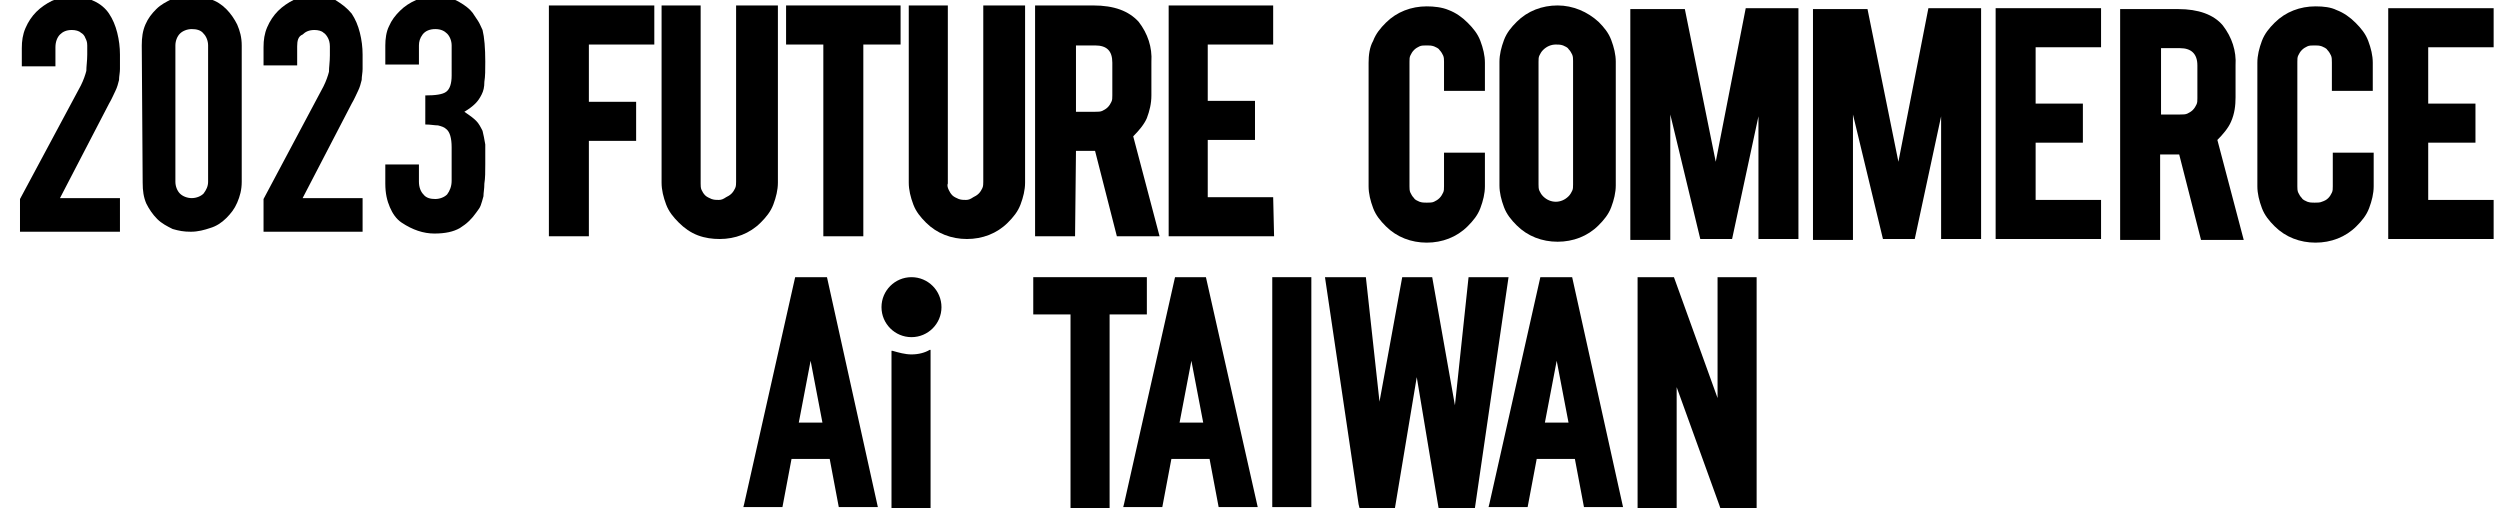
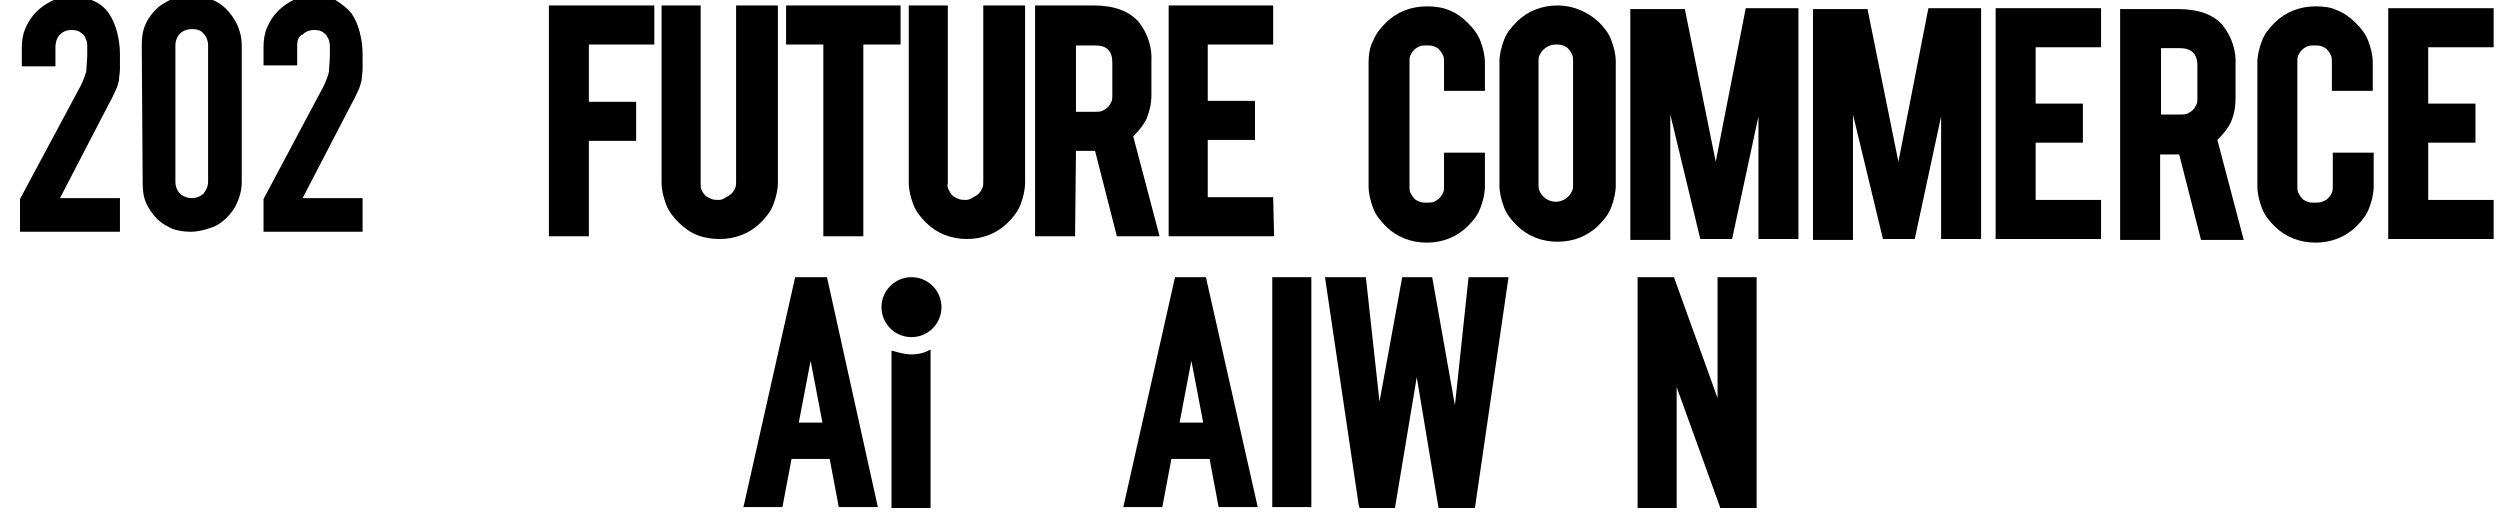
<svg xmlns="http://www.w3.org/2000/svg" version="1.1" id="圖層_1" x="0px" y="0px" viewBox="0 0 275.1 56.8" style="enable-background:new 0 0 275.1 56.8;" xml:space="preserve">
  <path d="M64.8,15.5H70v-4.3h-5.2V4.9H72V0.6H60.4V26h4.4C64.8,26,64.8,15.5,64.8,15.5z" />
  <path d="M79.2,26.3c1.7,0,3.3-0.6,4.5-1.8c0.6-0.6,1.1-1.2,1.4-2c0.3-0.8,0.5-1.6,0.5-2.4V0.6H81V20c0,0.2,0,0.5-0.1,0.7  s-0.2,0.4-0.4,0.6s-0.4,0.3-0.6,0.4c-0.3,0.2-0.5,0.3-0.8,0.3c-0.3,0-0.5,0-0.8-0.1c-0.2-0.1-0.5-0.2-0.7-0.4  c-0.2-0.2-0.3-0.4-0.4-0.6c-0.1-0.2-0.1-0.5-0.1-0.7V0.6h-4.3v19.5c0,0.8,0.2,1.6,0.5,2.4c0.3,0.8,0.8,1.4,1.4,2  c0.6,0.6,1.3,1.1,2.1,1.4C77.6,26.2,78.4,26.3,79.2,26.3L79.2,26.3z" />
  <path d="M90.6,26H95V4.9h4.1V0.6H86.5v4.3h4.1V26z" />
  <path d="M106.4,26.3c1.7,0,3.3-0.6,4.5-1.8c0.6-0.6,1.1-1.2,1.4-2c0.3-0.8,0.5-1.6,0.5-2.4V0.6h-4.6V20c0,0.2,0,0.5-0.1,0.7  s-0.2,0.4-0.4,0.6c-0.2,0.2-0.4,0.3-0.6,0.4c-0.3,0.2-0.5,0.3-0.8,0.3c-0.3,0-0.5,0-0.8-0.1c-0.2-0.1-0.5-0.2-0.7-0.4  c-0.2-0.2-0.3-0.4-0.4-0.6s-0.2-0.5-0.1-0.7V0.6H100v19.5c0,0.8,0.2,1.6,0.5,2.4c0.3,0.8,0.8,1.4,1.4,2  C103.1,25.7,104.7,26.3,106.4,26.3L106.4,26.3z" />
  <path d="M118.4,16.6h2.1l2.4,9.4h4.7l-2.9-11c0.6-0.6,1.2-1.3,1.5-2c0.3-0.8,0.5-1.6,0.5-2.5V6.8c0.1-1.6-0.4-3.1-1.4-4.4  c-1.1-1.2-2.7-1.8-5-1.8h-6.4V26h4.4L118.4,16.6z M122.4,6.9v3.6c0,0.3,0,0.5-0.1,0.7s-0.2,0.4-0.4,0.6c-0.2,0.2-0.4,0.3-0.6,0.4  c-0.2,0.1-0.5,0.1-0.8,0.1h-2.1V5h2.1C121.8,5,122.4,5.6,122.4,6.9L122.4,6.9z" />
  <path d="M140.1,21.7h-7.2v-6.3h5.2v-4.3h-5.2V4.9h7.2V0.6h-11.5V26h11.6L140.1,21.7L140.1,21.7z" />
  <path d="M157,0.7c-1.7,0-3.3,0.6-4.5,1.8c-0.6,0.6-1.1,1.2-1.4,2c-0.4,0.7-0.5,1.6-0.5,2.4v13.6c0,0.8,0.2,1.6,0.5,2.4  s0.8,1.4,1.4,2c1.2,1.2,2.8,1.8,4.5,1.8s3.3-0.6,4.5-1.8c0.6-0.6,1.1-1.2,1.4-2s0.5-1.6,0.5-2.4v-3.7h-4.5v3.7c0,0.3,0,0.5-0.1,0.7  c-0.1,0.2-0.2,0.4-0.4,0.6s-0.4,0.3-0.6,0.4s-0.5,0.1-0.8,0.1s-0.5,0-0.8-0.1c-0.2-0.1-0.5-0.2-0.6-0.4c-0.2-0.2-0.3-0.4-0.4-0.6  c-0.1-0.2-0.1-0.5-0.1-0.7V6.8c0-0.3,0-0.5,0.1-0.7c0.1-0.2,0.2-0.4,0.4-0.6c0.2-0.2,0.4-0.3,0.6-0.4S156.7,5,157,5s0.5,0,0.8,0.1  c0.2,0.1,0.5,0.2,0.6,0.4c0.2,0.2,0.3,0.4,0.4,0.6c0.1,0.2,0.1,0.5,0.1,0.7V10h4.5V6.9c0-0.8-0.2-1.6-0.5-2.4s-0.8-1.4-1.4-2  c-0.6-0.6-1.3-1.1-2.1-1.4C158.7,0.8,157.8,0.7,157,0.7L157,0.7z" />
  <path d="M171.4,0.6c-1.7,0-3.3,0.6-4.5,1.8c-0.6,0.6-1.1,1.2-1.4,2S165,6,165,6.8v13.6c0,0.8,0.2,1.6,0.5,2.4s0.8,1.4,1.4,2  c1.2,1.2,2.8,1.8,4.5,1.8s3.3-0.6,4.5-1.8c0.6-0.6,1.1-1.2,1.4-2s0.5-1.6,0.5-2.4V6.8c0-0.8-0.2-1.6-0.5-2.4s-0.8-1.4-1.4-2  C174.7,1.3,173.1,0.6,171.4,0.6z M169.3,6.8c0-0.3,0-0.5,0.1-0.7c0.1-0.2,0.2-0.4,0.4-0.6c0.4-0.4,0.9-0.6,1.4-0.6  c0.3,0,0.5,0,0.8,0.1c0.2,0.1,0.5,0.2,0.6,0.4c0.2,0.2,0.3,0.4,0.4,0.6c0.1,0.2,0.1,0.5,0.1,0.7v13.6c0,0.3,0,0.5-0.1,0.7  c-0.1,0.2-0.2,0.4-0.4,0.6c-0.4,0.4-0.9,0.6-1.4,0.6s-1-0.2-1.4-0.6c-0.2-0.2-0.3-0.4-0.4-0.6c-0.1-0.2-0.1-0.5-0.1-0.7V6.8z" />
  <path d="M188.8,17.8L185.4,1h-6v25.4h4.4V12.6l3.3,13.7h3.5l2.9-13.5v13.5h4.4V0.9h-5.8L188.8,17.8z" />
  <path d="M208.9,17.8L205.5,1h-6v25.4h4.4V12.6l3.3,13.7h3.5l2.9-13.5v13.5h4.4V0.9h-5.8L208.9,17.8z" />
  <path d="M219.6,26.3h11.6V22H224v-6.3h5.2v-4.3H224V5.2h7.2V0.9h-11.6V26.3z" />
  <path d="M246,10.7V7.2c0.1-1.6-0.4-3.1-1.4-4.4c-1-1.2-2.7-1.8-4.9-1.8h-6.4v25.4h4.4V17h2.1l2.4,9.4h4.7l-2.9-11  c0.6-0.6,1.2-1.3,1.5-2C245.9,12.5,246,11.6,246,10.7L246,10.7z M241.8,7.2v3.6c0,0.3,0,0.5-0.1,0.7s-0.2,0.4-0.4,0.6  c-0.2,0.2-0.4,0.3-0.6,0.4c-0.2,0.1-0.5,0.1-0.8,0.1h-2.1V5.3h2.1C241.1,5.3,241.8,5.9,241.8,7.2z" />
  <path d="M254.8,0.7c-1.7,0-3.3,0.6-4.5,1.8c-0.6,0.6-1.1,1.2-1.4,2c-0.3,0.8-0.5,1.6-0.5,2.4v13.6c0,0.8,0.2,1.6,0.5,2.4  s0.8,1.4,1.4,2c1.2,1.2,2.8,1.8,4.5,1.8s3.3-0.6,4.5-1.8c0.6-0.6,1.1-1.2,1.4-2c0.3-0.8,0.5-1.6,0.5-2.4v-3.7h-4.5v3.7  c0,0.3,0,0.5-0.1,0.7s-0.2,0.4-0.4,0.6c-0.2,0.2-0.4,0.3-0.7,0.4c-0.2,0.1-0.5,0.1-0.8,0.1s-0.5,0-0.8-0.1c-0.2-0.1-0.5-0.2-0.6-0.4  c-0.2-0.2-0.3-0.4-0.4-0.6c-0.1-0.2-0.1-0.5-0.1-0.7V6.8c0-0.3,0-0.5,0.1-0.7s0.2-0.4,0.4-0.6s0.4-0.3,0.6-0.4  c0.2-0.1,0.5-0.1,0.8-0.1s0.5,0,0.8,0.1c0.2,0.1,0.5,0.2,0.6,0.4c0.2,0.2,0.3,0.4,0.4,0.6s0.1,0.5,0.1,0.8V10h4.5V6.9  c0-0.8-0.2-1.6-0.5-2.4c-0.3-0.8-0.8-1.4-1.4-2c-0.6-0.6-1.3-1.1-2.1-1.4C256.5,0.8,255.7,0.7,254.8,0.7L254.8,0.7z" />
  <path d="M274.4,5.2V0.9h-11.6v25.4h11.6V22h-7.2v-6.3h5.2v-4.3h-5.2V5.2H274.4z" />
  <path d="M2.2,25.4v-3.5L8.9,9.4c0.3-0.6,0.5-1.2,0.6-1.6c0-0.5,0.1-1.1,0.1-1.8c0-0.3,0-0.6,0-1S9.5,4.4,9.4,4.2  C9.3,3.9,9.1,3.7,8.9,3.6c-0.2-0.2-0.6-0.3-1-0.3c-0.6,0-1,0.2-1.3,0.5S6.1,4.6,6.1,5.2v2.1H2.4v-2c0-0.8,0.1-1.5,0.4-2.2  S3.5,1.8,4,1.3s1.1-0.9,1.7-1.2c0.7-0.3,1.4-0.5,2.2-0.5c1,0,1.8,0.2,2.4,0.5C11,0.4,11.6,0.9,12,1.5c0.4,0.6,0.7,1.3,0.9,2.1  c0.2,0.8,0.3,1.6,0.3,2.4c0,0.6,0,1.2,0,1.6c0,0.4-0.1,0.8-0.1,1.2C13,9.2,12.9,9.6,12.7,10c-0.2,0.4-0.4,0.9-0.7,1.4L6.6,21.8h6.6  v3.7h-11V25.4z" />
  <path d="M15.6,5c0-0.9,0.1-1.6,0.4-2.3s0.7-1.2,1.2-1.7s1.1-0.8,1.7-1.1c0.7-0.3,1.4-0.4,2.1-0.4s1.4,0.1,2.1,0.4  c0.7,0.2,1.3,0.6,1.8,1.1s0.9,1.1,1.2,1.7c0.3,0.7,0.5,1.4,0.5,2.3v15c0,0.9-0.2,1.6-0.5,2.3s-0.7,1.2-1.2,1.7s-1.1,0.9-1.8,1.1  c-0.6,0.2-1.3,0.4-2.1,0.4s-1.3-0.1-2-0.3c-0.6-0.3-1.2-0.6-1.7-1.1s-0.9-1.1-1.2-1.7c-0.3-0.7-0.4-1.4-0.4-2.3L15.6,5L15.6,5z   M19.3,20c0,0.5,0.2,1,0.5,1.3s0.8,0.5,1.3,0.5s1-0.2,1.3-0.5c0.3-0.4,0.5-0.8,0.5-1.3V5c0-0.5-0.2-1-0.5-1.3  c-0.3-0.4-0.8-0.5-1.3-0.5s-1,0.2-1.3,0.5S19.3,4.5,19.3,5V20z" />
  <path d="M29,25.4v-3.5l6.6-12.4c0.3-0.6,0.5-1.2,0.6-1.6c0-0.5,0.1-1.1,0.1-1.8c0-0.3,0-0.6,0-1s-0.1-0.7-0.2-0.9s-0.3-0.5-0.5-0.6  c-0.2-0.2-0.6-0.3-1-0.3c-0.6,0-1,0.2-1.3,0.5c-0.5,0.2-0.6,0.7-0.6,1.3v2.1H29v-2c0-0.8,0.1-1.5,0.4-2.2c0.3-0.7,0.7-1.3,1.2-1.8  s1.1-0.9,1.7-1.2c0.7-0.3,1.4-0.5,2.2-0.5c1,0,1.8,0.2,2.4,0.5c0.8,0.5,1.3,0.9,1.8,1.5c0.4,0.6,0.7,1.3,0.9,2.1s0.3,1.6,0.3,2.4  c0,0.6,0,1.2,0,1.6c0,0.4-0.1,0.8-0.1,1.2c-0.1,0.4-0.2,0.8-0.4,1.2s-0.4,0.9-0.7,1.4l-5.4,10.4h6.6v3.7H29V25.4z" />
-   <path d="M46.8,10.5c1.1,0,1.9-0.1,2.3-0.4c0.4-0.3,0.6-0.9,0.6-1.8V5c0-0.5-0.2-1-0.5-1.3s-0.7-0.5-1.3-0.5c-0.6,0-1.1,0.2-1.4,0.6  c-0.3,0.4-0.4,0.8-0.4,1.2v2.1h-3.7V5c0-0.7,0.1-1.5,0.4-2.1c0.3-0.7,0.7-1.2,1.2-1.7s1.1-0.9,1.8-1.2c0.7-0.3,1.4-0.4,2.2-0.4  c1,0,1.8,0.2,2.5,0.6S51.7,1,52,1.4c0.2,0.3,0.4,0.6,0.6,0.9c0.2,0.3,0.3,0.6,0.5,1c0.2,0.8,0.3,2,0.3,3.5c0,0.9,0,1.6-0.1,2.2  c0,0.6-0.1,1-0.3,1.4c-0.2,0.4-0.4,0.7-0.7,1c-0.3,0.3-0.7,0.6-1.2,0.9c0.6,0.4,1,0.7,1.3,1s0.5,0.7,0.7,1.1  c0.1,0.4,0.2,0.9,0.3,1.5c0,0.6,0,1.3,0,2.2c0,0.8,0,1.5-0.1,2.1c0,0.6-0.1,1-0.1,1.4c-0.1,0.4-0.2,0.7-0.3,1  c-0.1,0.3-0.3,0.5-0.5,0.8c-0.5,0.7-1,1.2-1.8,1.7c-0.7,0.4-1.6,0.6-2.8,0.6c-0.6,0-1.2-0.1-1.8-0.3s-1.2-0.5-1.8-0.9s-1-1-1.3-1.7  s-0.5-1.5-0.5-2.6v-2.1h3.7v1.9c0,0.6,0.2,1.1,0.5,1.4c0.3,0.4,0.8,0.5,1.3,0.5c0.5,0,1-0.2,1.3-0.5c0.3-0.4,0.5-0.9,0.5-1.5v-3.7  c0-1-0.2-1.7-0.6-2c-0.2-0.2-0.5-0.3-0.9-0.4c-0.4,0-0.8-0.1-1.4-0.1C46.8,13.8,46.8,10.5,46.8,10.5z" />
  <g>
    <path d="M87.5,30.5l-5.6,24.9l-0.1,0.4h4.3l1-5.3h4.2l1,5.3h4.3L91,30.5H87.5z M90.5,46.5h-2.6l1.3-6.8L90.5,46.5z" />
-     <polygon points="126.2,30.5 113.7,30.5 113.7,34.6 117.8,34.6 117.8,55.9 122.1,55.9 122.1,34.6 126.2,34.6  " />
    <path d="M129.3,30.5l-5.6,24.9l-0.1,0.4h4.3l1-5.3h4.2l1,5.3h4.3l-5.7-25.3C132.7,30.5,129.3,30.5,129.3,30.5z M132.4,46.5h-2.6   l1.3-6.8L132.4,46.5z" />
    <rect x="140" y="30.5" width="4.3" height="25.3" />
    <polygon points="161.6,30.5 160.1,44.6 157.6,30.5 154.3,30.5 151.8,44.2 150.3,30.5 145.8,30.5 149.5,55.5 149.6,55.9 153.5,55.9    155.9,41.5 158.3,55.9 162.3,55.9 166,30.5  " />
-     <path d="M169.5,30.5l-5.6,24.9l-0.1,0.4h4.3l1-5.3h4.2l1,5.3h4.3L173,30.5H169.5z M172.6,46.5H170l1.3-6.8L172.6,46.5z" />
    <polygon points="189,30.5 189,43.8 184.2,30.5 180.2,30.5 180.2,55.9 184.5,55.9 184.5,42.6 189.2,55.6 189.3,55.9 193.3,55.9    193.3,30.5  " />
    <circle cx="100.3" cy="33.8" r="3.3" />
    <path d="M100.3,39c-0.7,0-1.4-0.2-2.1-0.4h-0.1v17.3h4.3V38.5h-0.1C101.8,38.8,101.1,39,100.3,39z" />
  </g>
</svg>